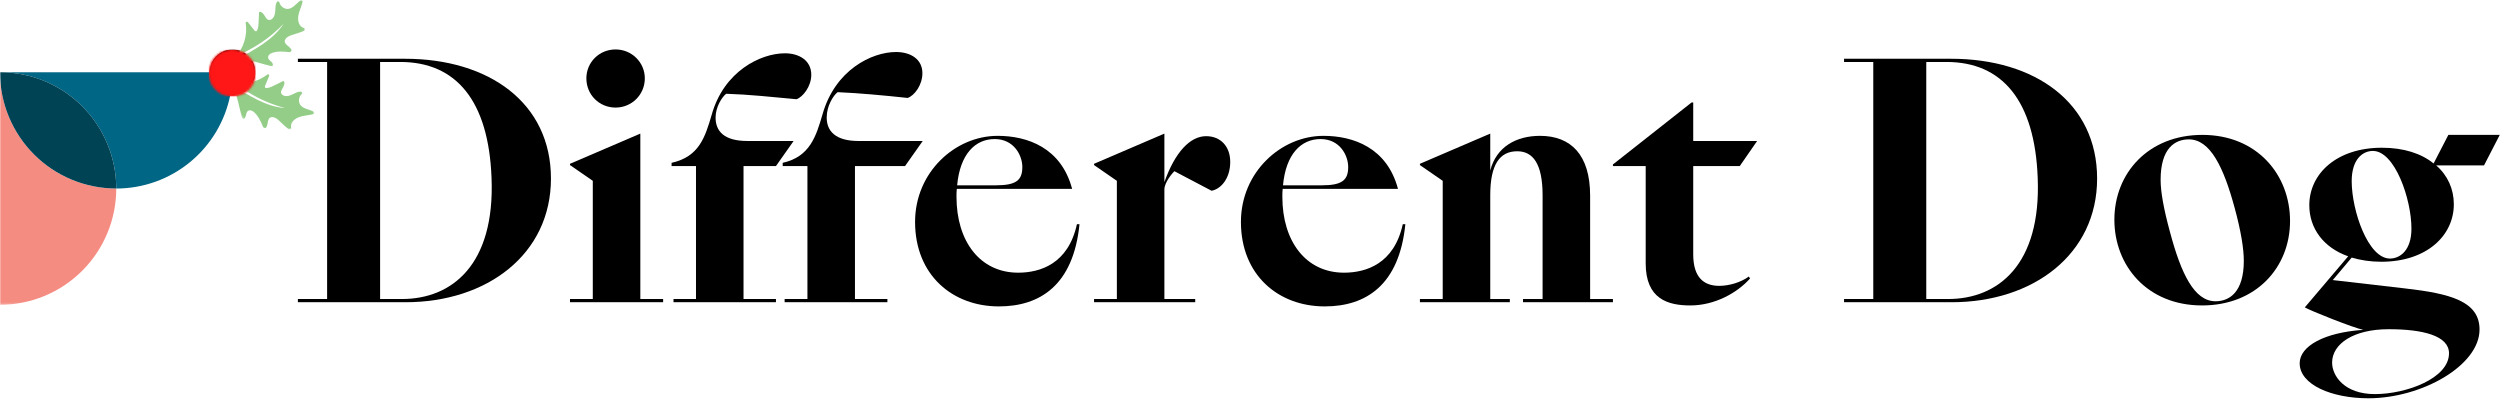
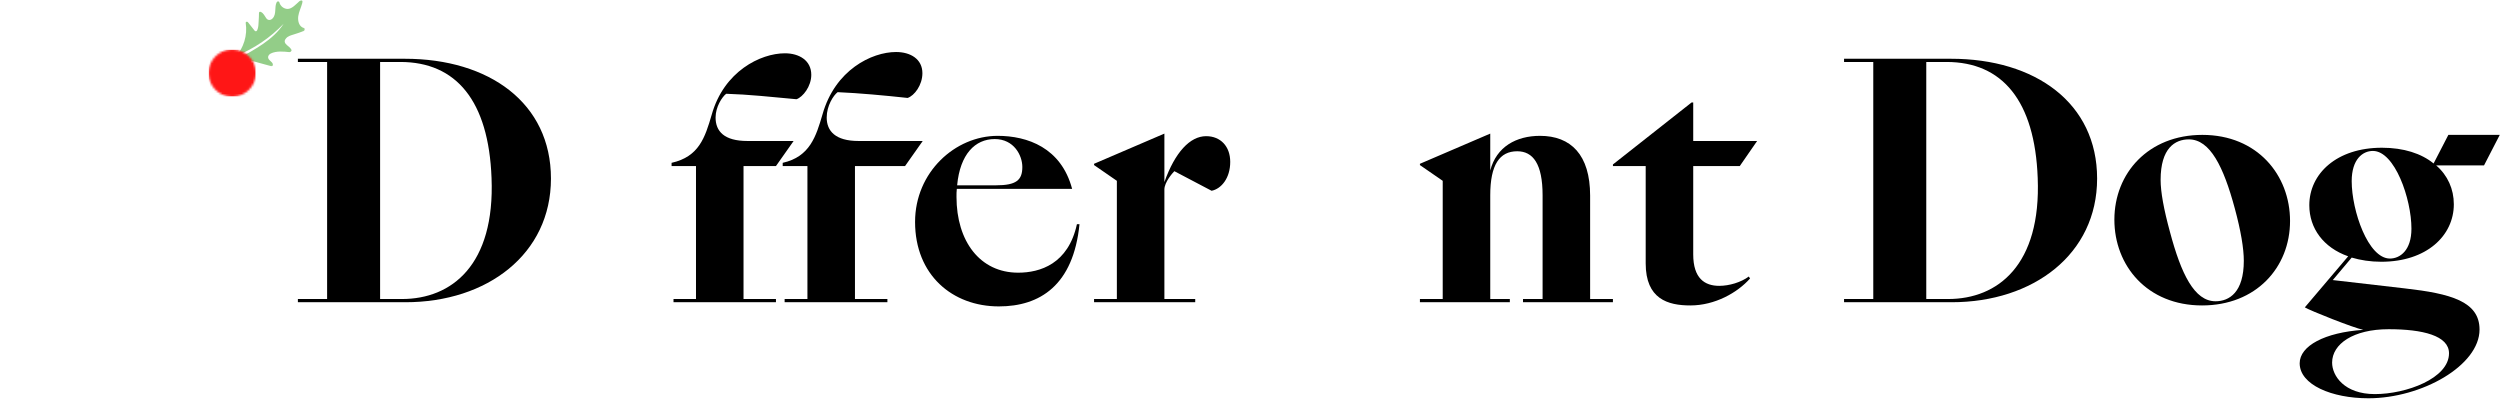
<svg xmlns="http://www.w3.org/2000/svg" width="1163" height="186" viewBox="0 0 1163 186" fill="none">
  <path d="M138.576 140.598H188.625C226.722 140.598 256.303 118.184 256.303 83.069C256.303 47.954 227.619 27.334 188.326 27.334H138.576V28.828H152.172V139.104H138.576V140.598ZM176.823 139.104V28.828H186.235C212.23 28.828 227.32 46.908 228.665 82.77C230.308 123.265 210.139 139.104 186.982 139.104H176.823Z" fill="black" />
-   <path d="M286.374 50.046C293.845 50.046 299.97 44.069 299.97 36.448C299.97 28.977 293.845 23 286.374 23C278.755 23 272.779 28.977 272.779 36.448C272.779 44.069 278.755 50.046 286.374 50.046ZM297.878 62.15L265.16 76.195V76.793L275.767 84.115V139.104H265.16V140.598H308.486V139.104H297.878V62.15Z" fill="black" />
  <path d="M365.009 140.598H412.818V139.104H397.728V77.241H421.035L429.251 65.586H399.372C388.615 65.586 384.581 60.954 384.581 54.678C384.581 49.149 387.718 44.368 389.66 42.873C399.82 43.322 411.174 44.368 422.23 45.563C425.367 44.517 429.102 39.586 429.102 34.057C429.102 27.483 423.574 24.195 416.851 24.195C405.497 24.195 388.465 32.563 382.639 53.184C379.65 63.345 376.812 72.908 364.113 75.747V77.241H375.617V139.104H365.009V140.598ZM313.317 140.598H360.976V139.104H345.887V77.241H360.976L369.192 65.586H347.679C336.922 65.586 332.889 61.103 332.889 54.678C332.889 49.747 335.877 45.115 337.819 43.621C347.978 43.919 359.332 45.115 370.537 46.161C373.525 45.115 377.409 40.184 377.409 34.804C377.409 28.08 371.732 24.793 365.159 24.793C353.805 24.793 336.773 33.161 331.096 53.333C327.958 64.092 325.12 72.908 312.42 75.747V77.241H323.775V139.104H313.317V140.598Z" fill="black" />
  <path d="M464.684 142.54C483.807 142.54 499.344 132.678 502.183 104.287H500.987C496.954 122.816 483.807 126.851 473.648 126.851C455.869 126.851 444.962 112.207 444.962 91.586C444.962 90.241 444.962 89.046 445.112 87.85H498.747C493.667 68.724 477.98 63.195 464.086 63.195C444.365 63.195 425.69 80.08 425.69 103.241C425.69 127.896 443.02 142.54 464.684 142.54ZM462.741 64.69C471.705 64.69 475.59 72.31 475.59 77.69C475.59 83.816 472.751 86.207 463.339 86.207H445.261C446.606 71.713 453.628 64.69 462.741 64.69Z" fill="black" />
  <path d="M556.017 139.104H541.675V88.15C541.675 84.713 545.559 80.379 546.306 79.632L563.637 88.747C568.119 87.851 572.302 82.919 572.302 75.299C572.302 68.126 567.82 63.345 561.097 63.345C553.627 63.345 546.605 70.816 541.675 84.713V62.149L508.957 76.195V76.793L519.564 84.115V139.104H508.957V140.598H556.017V139.104Z" fill="black" />
-   <path d="M616.272 142.54C635.395 142.54 650.933 132.678 653.771 104.287H652.576C648.542 122.816 635.395 126.851 625.236 126.851C607.457 126.851 596.551 112.207 596.551 91.586C596.551 90.241 596.551 89.046 596.701 87.85H650.335C645.255 68.724 629.568 63.195 615.675 63.195C595.953 63.195 577.278 80.08 577.278 103.241C577.278 127.896 594.609 142.54 616.272 142.54ZM614.33 64.69C623.294 64.69 627.178 72.31 627.178 77.69C627.178 83.816 624.339 86.207 614.928 86.207H596.85C598.195 71.713 605.216 64.69 614.33 64.69Z" fill="black" />
  <path d="M660.547 140.598H702.377V139.104H693.264V90.839C693.264 76.644 697.593 70.368 705.815 70.368C713.133 70.368 717.614 76.195 717.614 90.839V139.104H708.501V140.598H750.331V139.104H739.727V90.989C739.727 72.011 730.765 63.195 716.42 63.195C705.366 63.195 696.102 68.276 693.264 79.333V62.149L660.547 76.195V76.793L671.151 84.115V139.104H660.547V140.598Z" fill="black" />
  <path d="M787.687 118.334V77.242H809.352L817.415 65.586H787.687V47.655H786.942L750.338 76.494V77.242H765.575V122.517C765.575 139.104 775.882 142.092 786.341 142.092C797.85 142.092 808.302 136.115 814.129 129.541L813.535 128.644C809.945 131.334 804.422 132.977 799.79 132.977C793.066 132.977 787.687 129.541 787.687 118.334Z" fill="black" />
  <path d="M857.854 140.598H907.899C946.001 140.598 975.577 118.184 975.577 83.069C975.577 47.954 946.899 27.334 907.602 27.334H857.854V28.828H871.447V139.104H857.854V140.598ZM896.101 139.104V28.828H905.511C931.51 28.828 946.595 46.908 947.941 82.77C949.584 123.265 929.418 139.104 906.256 139.104H896.101Z" fill="black" />
  <path d="M1024.4 142.092C1049.49 142.092 1065.33 124.46 1065.33 102.793C1065.33 81.425 1050.09 62.747 1024.54 62.747C999.445 62.747 983.607 80.529 983.607 102.195C983.607 123.563 998.844 142.092 1024.4 142.092ZM1030.66 140.149C1020.81 140.149 1014.68 127.448 1009.46 107.873C1006.61 97.414 1005.12 89.345 1005.12 83.667C1005.12 68.874 1011.84 64.839 1018.26 64.839C1028.13 64.839 1034.4 77.54 1039.63 96.965C1042.47 107.425 1043.82 115.643 1043.82 121.322C1043.82 135.965 1037.09 140.149 1030.66 140.149Z" fill="black" />
  <path d="M1107.76 121.77C1128.82 121.77 1141.52 109.666 1141.52 95.023C1141.52 88 1138.68 81.575 1133.3 76.942H1155.57L1162.89 62.747H1138.98L1132.11 76.046C1126.43 71.414 1118.22 68.724 1108.06 68.724C1086.99 68.724 1074.29 80.828 1074.29 95.471C1074.29 106.23 1080.87 115.195 1092.37 119.23L1072.2 142.989C1074.59 144.483 1094.91 152.552 1099.39 153.448C1081.46 154.643 1069.81 160.919 1069.81 168.989C1069.81 179 1084.75 185.276 1101.78 185.276C1126.58 185.276 1153.48 170.035 1153.48 153.299C1153.48 140.149 1139.88 136.563 1118.81 134.172L1085.2 130.288L1094.01 119.828C1098.05 121.023 1102.68 121.77 1107.76 121.77ZM1111.79 120.276C1101.63 120.276 1094.01 98.011 1094.01 84.264C1094.01 74.103 1099.09 70.218 1103.87 70.218C1114.03 70.218 1121.8 92.483 1121.8 106.379C1121.8 116.391 1116.57 120.276 1111.79 120.276ZM1104.77 183.334C1090.58 183.334 1084.9 174.816 1084.9 168.69C1084.9 160.023 1094.76 153.149 1111.2 153.149C1127.03 153.149 1139.28 156.138 1139.28 164.357C1139.28 176.012 1119.41 183.334 1104.77 183.334Z" fill="black" />
  <mask id="mask0_141_109" style="mask-type:luminance" maskUnits="userSpaceOnUse" x="0" y="23" width="119" height="119">
-     <path d="M118.78 23H0V141.8H118.78V23Z" fill="white" />
-   </mask>
+     </mask>
  <g mask="url(#mask0_141_109)">
    <path d="M107.142 44.161C104.522 43.907 102.088 42.682 100.321 40.729C98.555 38.776 97.575 36.24 97.575 33.603H0.009C14.351 33.603 28.102 39.309 38.244 49.453C48.386 59.596 54.083 73.358 54.083 87.703C66.599 87.703 78.728 83.358 88.397 75.421C98.073 67.483 104.691 56.435 107.133 44.153L107.142 44.161Z" fill="#006685" />
-     <path d="M0 33.603V141.794C7.099 141.794 14.14 140.391 20.698 137.678C27.257 134.956 33.224 130.974 38.244 125.953C43.264 120.932 47.253 114.964 49.966 108.404C52.688 101.845 54.082 94.804 54.082 87.703C46.983 87.703 39.943 86.3 33.384 83.586C26.826 80.864 20.859 76.883 15.838 71.862C10.818 66.841 6.829 60.873 4.116 54.313C1.395 47.737 0 40.704 0 33.603Z" fill="#F58C82" />
    <path d="M0 33.603C0 40.704 1.395 47.745 4.116 54.305C6.837 60.864 10.818 66.832 15.838 71.853C20.859 76.874 26.826 80.864 33.384 83.578C39.943 86.3 46.983 87.694 54.082 87.694C54.082 73.35 48.386 59.588 38.244 49.444C28.102 39.3 14.342 33.603 0 33.603Z" fill="#004355" />
    <path d="M107.134 44.159C107.464 44.192 107.802 44.209 108.166 44.209C110.262 44.209 112.316 43.592 114.057 42.426C115.797 41.259 117.158 39.602 117.961 37.667C118.764 35.731 118.975 33.592 118.57 31.538C118.164 29.484 117.15 27.59 115.671 26.103C114.183 24.615 112.299 23.609 110.237 23.195C108.183 22.789 106.044 22.992 104.109 23.795C102.173 24.598 100.517 25.959 99.351 27.7C98.184 29.442 97.567 31.496 97.567 33.592H108.166C108.166 37.134 107.819 40.667 107.134 44.142V44.159Z" fill="black" />
    <path d="M107.134 44.153C107.819 40.678 108.166 37.145 108.166 33.603H97.567C97.567 36.24 98.548 38.776 100.314 40.729C102.08 42.682 104.515 43.899 107.134 44.161V44.153Z" fill="#006685" />
    <path d="M107.134 44.153C107.819 40.678 108.166 37.145 108.166 33.603H97.567C97.567 36.24 98.548 38.776 100.314 40.729C102.08 42.682 104.515 43.899 107.134 44.161V44.153Z" fill="black" />
  </g>
  <mask id="mask1_141_109" style="mask-type:luminance" maskUnits="userSpaceOnUse" x="110" y="0" width="32" height="31">
    <path d="M110 0H141.908V30.917H110V0Z" fill="white" />
  </mask>
  <g mask="url(#mask1_141_109)">
    <path d="M110.004 25.941C110.12 25.627 110.413 25.355 110.648 25.086C111.106 24.517 111.54 23.927 111.907 23.291C112.65 21.983 113.248 20.617 113.677 19.206C114.531 16.412 114.734 13.54 114.309 10.717C114.21 10.123 114.94 9.838 115.357 10.354C116.215 11.439 117.057 12.5 117.907 13.577C118.163 13.911 118.588 14.637 119.087 14.547C119.541 14.497 119.743 13.858 119.863 13.499C120.259 12.368 120.235 11.035 120.325 9.851C120.428 8.588 120.453 7.28 120.478 6.033C120.466 5.559 120.895 5.332 121.353 5.551C122.649 6.165 123.082 7.424 123.874 8.497C124.716 9.619 125.896 9.483 126.817 8.559C128.777 6.504 127.526 3.285 128.731 1.019C129 0.499 129.821 0.491 129.982 1.156C130.395 2.81 131.992 4.106 133.733 4.156C135.813 4.213 137.74 1.902 139.3 0.553C139.638 0.281 140.105 -0.025 140.464 0.186C140.827 0.392 140.732 0.995 140.608 1.449C140.08 3.442 139.036 5.501 138.747 7.548C138.429 9.842 139.156 12.488 141.421 13.045C141.991 13.181 141.887 14.196 141.273 14.423C139.717 15.046 138.157 15.574 136.58 16.049C135.351 16.453 133.886 16.779 133.007 17.927C131.967 19.131 132.528 20.143 133.415 20.927C134.212 21.591 135.049 22.173 135.569 23.126C135.834 23.679 135.14 24.319 134.567 24.245C131.996 23.968 128.554 23.613 125.979 24.884C125.381 25.202 124.869 25.73 124.737 26.353C124.596 27.084 125.083 27.732 125.612 28.198C126.127 28.697 126.751 29.147 126.94 29.836C126.998 30.133 126.94 30.55 126.61 30.744C126.383 30.851 126.14 30.794 125.925 30.736C121.184 29.395 116.554 28.025 111.837 27.207C111.672 27.191 111.445 27.17 111.226 27.146C114.981 24.934 118.856 22.891 122.492 20.337C126.127 17.819 129.52 14.799 131.938 11.064C125.669 17.605 118.085 22.676 110.004 25.941Z" fill="#93CD88" />
  </g>
  <mask id="mask2_141_109" style="mask-type:luminance" maskUnits="userSpaceOnUse" x="108" y="34" width="40" height="27">
    <path d="M108 34H147.088V60.411H108V34Z" fill="white" />
  </mask>
  <g mask="url(#mask2_141_109)">
    <mask id="mask3_141_109" style="mask-type:luminance" maskUnits="userSpaceOnUse" x="104" y="25" width="44" height="44">
      <path d="M131.646 25.718L147.22 53.821L120.174 68.805L104.604 40.706L131.646 25.718Z" fill="white" />
    </mask>
    <g mask="url(#mask3_141_109)">
      <mask id="mask4_141_109" style="mask-type:luminance" maskUnits="userSpaceOnUse" x="104" y="25" width="44" height="44">
-         <path d="M131.646 25.718L147.22 53.821L120.174 68.805L104.604 40.706L131.646 25.718Z" fill="white" />
-       </mask>
+         </mask>
      <g mask="url(#mask4_141_109)">
        <path d="M108.958 38.3C109.292 38.251 109.668 38.374 110.018 38.449C110.736 38.577 111.463 38.663 112.197 38.676C113.704 38.696 115.185 38.556 116.629 38.246C119.489 37.64 122.101 36.422 124.363 34.685C124.833 34.314 125.436 34.809 125.188 35.428C124.652 36.699 124.136 37.953 123.604 39.22C123.438 39.604 123.005 40.33 123.327 40.722C123.591 41.094 124.247 40.962 124.623 40.892C125.803 40.689 126.954 40.025 128.036 39.53C129.191 39.006 130.347 38.395 131.448 37.809C131.857 37.57 132.261 37.838 132.294 38.346C132.385 39.777 131.494 40.76 130.941 41.973C130.367 43.256 131.061 44.222 132.311 44.577C135.059 45.299 137.267 42.645 139.834 42.6C140.42 42.584 140.824 43.297 140.321 43.76C139.075 44.923 138.716 46.946 139.516 48.497C140.469 50.342 143.428 50.907 145.364 51.617C145.768 51.782 146.259 52.038 146.251 52.459C146.243 52.876 145.673 53.086 145.215 53.197C143.218 53.701 140.911 53.783 138.98 54.526C136.817 55.356 134.857 57.279 135.468 59.528C135.625 60.093 134.684 60.494 134.193 60.064C132.889 59.008 131.671 57.902 130.491 56.751C129.546 55.872 128.547 54.745 127.119 54.535C125.56 54.209 124.949 55.191 124.689 56.346C124.495 57.365 124.396 58.377 123.814 59.297C123.455 59.796 122.564 59.499 122.349 58.963C121.346 56.577 119.989 53.396 117.624 51.761C117.059 51.39 116.349 51.2 115.738 51.386C115.032 51.617 114.702 52.356 114.55 53.045C114.364 53.738 114.273 54.502 113.761 55.001C113.526 55.199 113.138 55.348 112.808 55.15C112.602 55.009 112.532 54.766 112.482 54.551C111.355 49.752 110.311 45.035 108.739 40.516C108.673 40.363 108.582 40.157 108.496 39.955C112.255 42.163 115.92 44.564 119.914 46.504C123.88 48.464 128.164 49.966 132.604 50.276C123.843 47.961 115.73 43.785 108.958 38.3Z" fill="#93CD88" />
      </g>
    </g>
  </g>
  <mask id="mask5_141_109" style="mask-type:luminance" maskUnits="userSpaceOnUse" x="97" y="23" width="23" height="22">
    <path d="M97 23H119.074V45H97V23Z" fill="white" />
  </mask>
  <g mask="url(#mask5_141_109)">
    <mask id="mask6_141_109" style="mask-type:luminance" maskUnits="userSpaceOnUse" x="97" y="23" width="23" height="22">
      <path d="M108.037 23C101.941 23 97 27.925 97 34C97 40.075 101.941 45 108.037 45C114.133 45 119.074 40.075 119.074 34C119.074 27.925 114.133 23 108.037 23Z" fill="white" />
    </mask>
    <g mask="url(#mask6_141_109)">
      <path d="M97 23H119.074V45H97V23Z" fill="#FF1616" />
    </g>
  </g>
</svg>